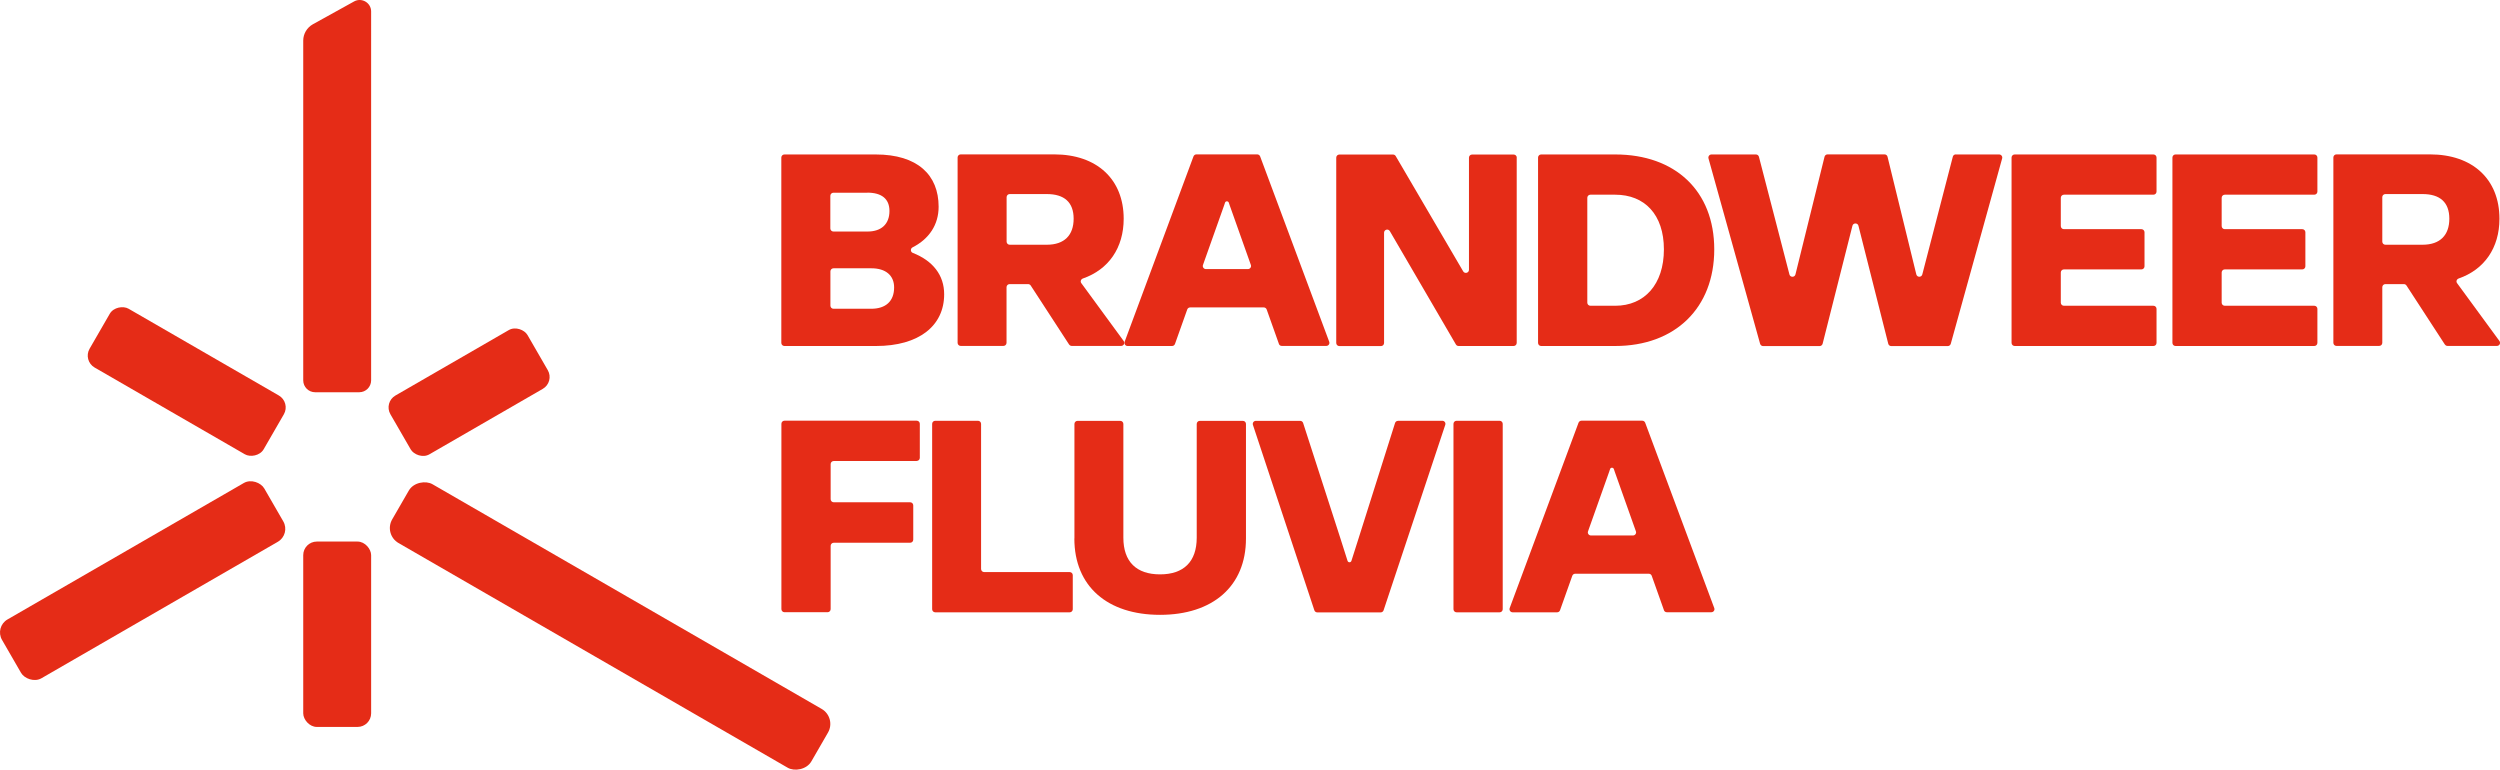
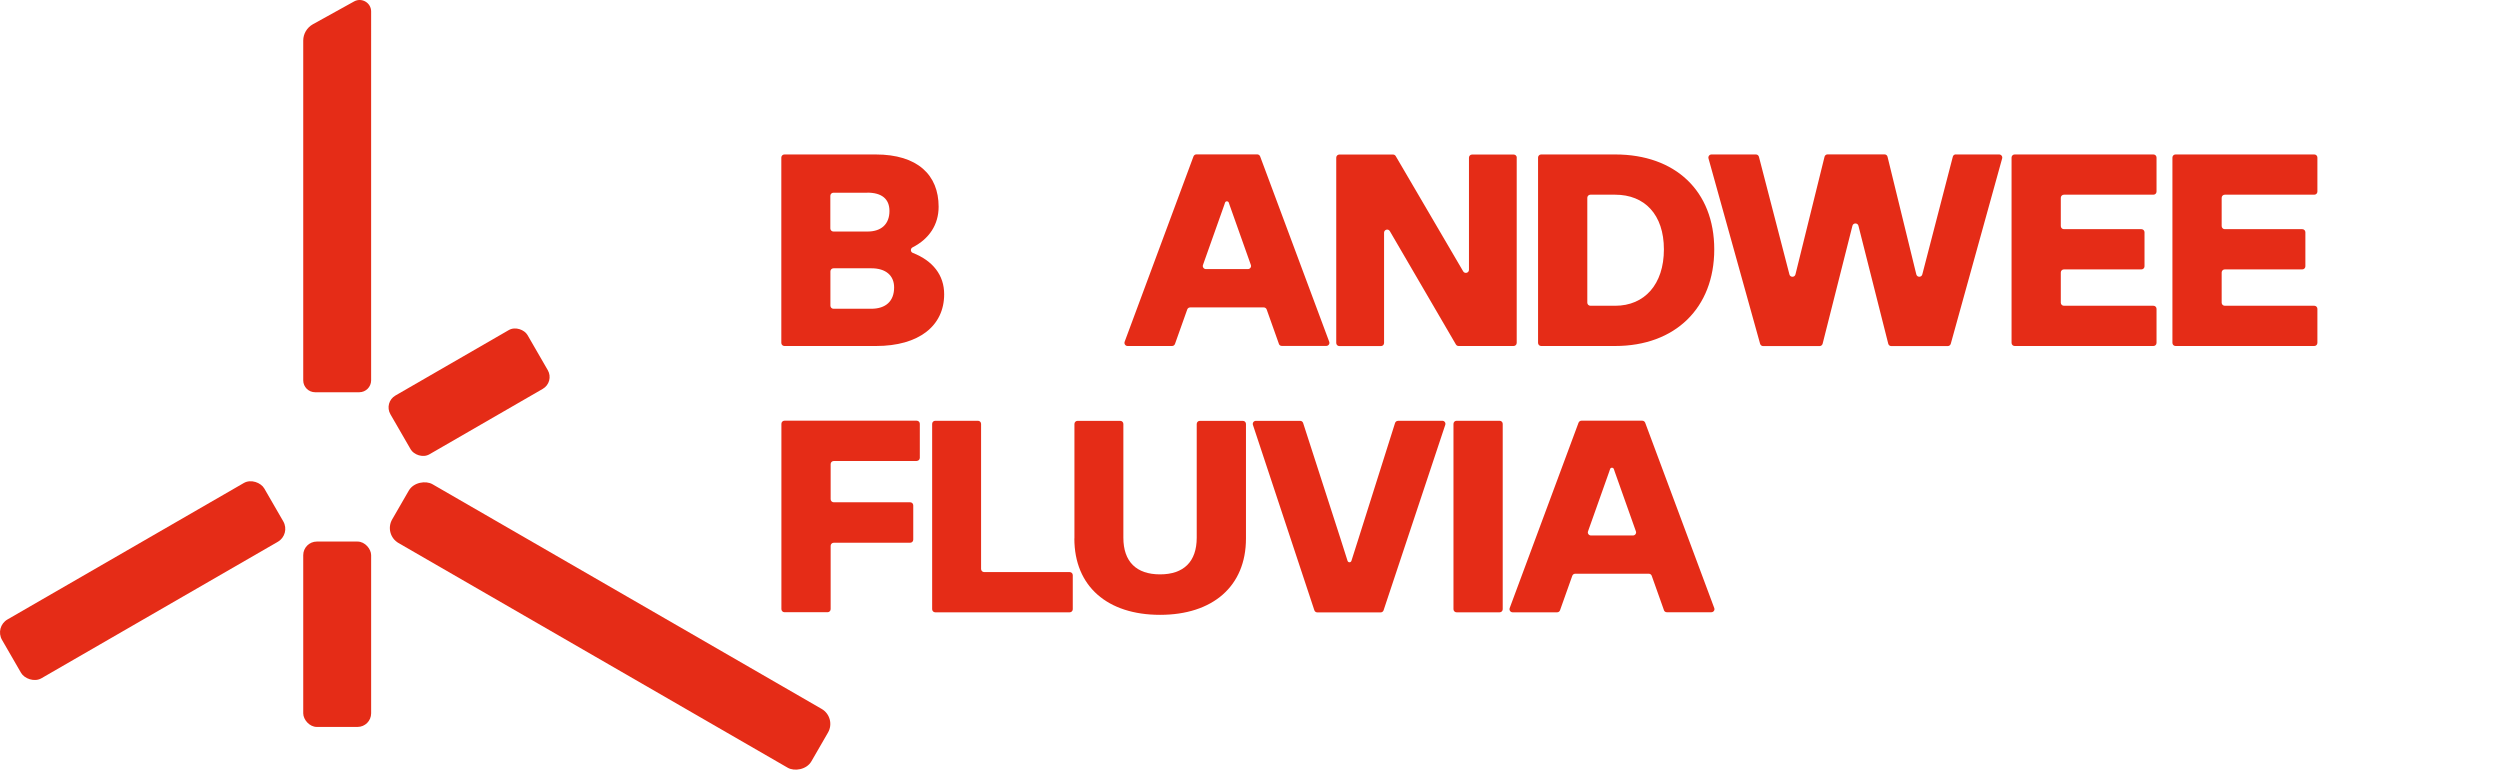
<svg xmlns="http://www.w3.org/2000/svg" id="Layer_1" version="1.1" viewBox="0 0 316.26 97.41">
  <defs>
    <style>
      .st0 {
        fill: #e52c17;
      }
    </style>
  </defs>
  <g>
    <path class="st0" d="M38.36,5.14v42.98c0,.83.68,1.5,1.5,1.5h5.59c.83,0,1.5-.68,1.5-1.5V1.45c0-1.1-1.19-1.8-2.15-1.27l-5.22,2.89c-.75.42-1.22,1.21-1.22,2.07Z" />
-     <rect class="st0" x="19.33" y="35.55" width="8.59" height="25.43" rx="1.74" ry="1.74" transform="translate(-29.99 44.59) rotate(-60)" />
    <rect class="st0" x="-1.11" y="69.16" width="38.31" height="8.59" rx="1.89" ry="1.89" transform="translate(-34.31 18.86) rotate(-30)" />
    <rect class="st0" x="38.36" y="68.51" width="8.59" height="23.45" rx="1.72" ry="1.72" />
    <rect class="st0" x="72.89" y="48.57" width="8.59" height="61.23" rx="2.19" ry="2.19" transform="translate(-29.99 106.44) rotate(-60)" />
    <rect class="st0" x="49.33" y="45.32" width="20.03" height="8.59" rx="1.73" ry="1.73" transform="translate(-16.86 36.32) rotate(-30)" />
  </g>
  <g>
    <g>
      <path class="st0" d="M119.44,37.23c0,3.98-3.18,6.54-8.62,6.54h-11.59c-.22,0-.39-.18-.39-.39v-23.45c0-.22.18-.39.39-.39h11.55c5.3,0,7.96,2.6,7.96,6.61,0,2.27-1.19,4.07-3.31,5.15-.28.15-.26.58.04.69,2.54,1,3.97,2.81,3.97,5.23ZM109.71,24.38h-4.28c-.22,0-.39.18-.39.39v4.13c0,.22.18.39.39.39h4.32c1.73,0,2.77-.93,2.77-2.6,0-1.52-.97-2.32-2.8-2.32ZM110.2,39.06c1.87,0,2.91-.97,2.91-2.7,0-1.52-1.07-2.42-2.87-2.42h-4.8c-.22,0-.39.18-.39.39v4.34c0,.22.18.39.39.39h4.77Z" />
-       <path class="st0" d="M135.25,43.59l-4.86-7.47c-.07-.11-.2-.18-.33-.18h-2.34c-.22,0-.39.18-.39.39v7.04c0,.22-.18.39-.39.39h-5.41c-.22,0-.39-.18-.39-.39v-23.45c0-.22.18-.39.39-.39h11.83c5.4,0,8.79,3.15,8.79,8.14,0,3.69-1.91,6.43-5.16,7.56-.25.09-.36.38-.2.59l5.36,7.32c.19.26,0,.62-.32.62h-6.25c-.13,0-.26-.07-.33-.18ZM127.34,24.95v5.62c0,.22.18.39.39.39h4.7c2.22,0,3.39-1.21,3.39-3.29s-1.18-3.12-3.39-3.12h-4.7c-.22,0-.39.18-.39.39Z" />
      <path class="st0" d="M161.79,43.51l-1.55-4.36c-.06-.16-.2-.26-.37-.26h-9.31c-.17,0-.31.1-.37.26l-1.55,4.36c-.06.16-.2.26-.37.26h-5.63c-.27,0-.46-.27-.37-.53l8.71-23.45c.06-.15.2-.26.37-.26h7.69c.16,0,.31.1.37.25l8.74,23.45c.1.26-.09.53-.37.53h-5.63c-.17,0-.31-.1-.37-.26ZM152.54,34.04h5.33c.27,0,.46-.27.37-.52l-2.69-7.58-.1-.3c-.08-.23-.41-.23-.48,0l-.1.3-2.69,7.58c-.09.25.1.52.37.52Z" />
      <path class="st0" d="M191.87,19.93v23.45c0,.22-.18.39-.39.39h-6.96c-.14,0-.27-.07-.34-.19l-8.36-14.34c-.2-.35-.73-.2-.73.2v13.95c0,.22-.18.39-.39.39h-5.27c-.22,0-.39-.18-.39-.39v-23.45c0-.22.18-.39.39-.39h6.79c.14,0,.27.07.34.19l8.54,14.59c.2.34.73.2.73-.2v-14.19c0-.22.18-.39.39-.39h5.27c.22,0,.39.18.39.39Z" />
      <path class="st0" d="M204.33,19.54c7.58,0,12.53,4.6,12.53,12.01s-4.95,12.22-12.53,12.22h-9.37c-.22,0-.39-.18-.39-.39v-23.45c0-.22.18-.39.39-.39h9.37ZM204.33,38.68c3.7,0,6.16-2.7,6.16-7.13s-2.46-6.92-6.16-6.92h-3.14c-.22,0-.39.18-.39.39v13.27c0,.22.18.39.39.39h3.14Z" />
      <path class="st0" d="M247.42,19.54h5.48c.26,0,.45.25.38.5l-6.5,23.45c-.05.17-.2.29-.38.29h-7.15c-.18,0-.34-.12-.38-.3l-3.77-14.92c-.1-.39-.66-.39-.76,0l-3.77,14.92c-.04.17-.2.3-.38.3h-7.15c-.18,0-.33-.12-.38-.29l-6.53-23.45c-.07-.25.12-.5.38-.5h5.62c.18,0,.33.12.38.29l3.86,14.89c.1.39.66.39.76,0l3.68-14.89c.04-.17.2-.3.38-.3h7.21c.18,0,.34.12.38.3l3.64,14.88c.1.4.66.4.76,0l3.86-14.89c.04-.17.2-.29.38-.29Z" />
      <path class="st0" d="M272.42,24.63h-11.33c-.22,0-.39.18-.39.39v3.58c0,.22.18.39.39.39h9.81c.22,0,.39.18.39.39v4.31c0,.22-.18.39-.39.39h-9.81c-.22,0-.39.18-.39.39v3.82c0,.22.18.39.39.39h11.33c.22,0,.39.18.39.39v4.31c0,.22-.18.39-.39.39h-17.56c-.22,0-.39-.18-.39-.39v-23.45c0-.22.18-.39.39-.39h17.56c.22,0,.39.18.39.39v4.31c0,.22-.18.39-.39.39Z" />
      <path class="st0" d="M292.77,24.63h-11.33c-.22,0-.39.18-.39.39v3.58c0,.22.18.39.39.39h9.81c.22,0,.39.18.39.39v4.31c0,.22-.18.39-.39.39h-9.81c-.22,0-.39.18-.39.39v3.82c0,.22.18.39.39.39h11.33c.22,0,.39.18.39.39v4.31c0,.22-.18.39-.39.39h-17.56c-.22,0-.39-.18-.39-.39v-23.45c0-.22.18-.39.39-.39h17.56c.22,0,.39.18.39.39v4.31c0,.22-.18.39-.39.39Z" />
-       <path class="st0" d="M309.29,43.59l-4.86-7.47c-.07-.11-.2-.18-.33-.18h-2.34c-.22,0-.39.18-.39.39v7.04c0,.22-.18.39-.39.39h-5.41c-.22,0-.39-.18-.39-.39v-23.45c0-.22.18-.39.39-.39h11.83c5.4,0,8.79,3.15,8.79,8.14,0,3.69-1.91,6.43-5.16,7.56-.25.09-.36.38-.2.59l5.36,7.32c.19.26,0,.62-.32.62h-6.25c-.13,0-.26-.07-.33-.18ZM301.37,24.95v5.62c0,.22.18.39.39.39h4.7c2.22,0,3.39-1.21,3.39-3.29s-1.18-3.12-3.39-3.12h-4.7c-.22,0-.39.18-.39.39Z" />
    </g>
    <g>
      <path class="st0" d="M115.97,58.32h-10.5c-.22,0-.39.18-.39.39v4.44c0,.22.18.39.39.39h9.67c.22,0,.39.18.39.39v4.34c0,.22-.18.39-.39.39h-9.67c-.22,0-.39.18-.39.39v8.01c0,.22-.18.39-.39.39h-5.45c-.22,0-.39-.18-.39-.39v-23.45c0-.22.18-.39.39-.39h16.73c.22,0,.39.18.39.39v4.31c0,.22-.18.39-.39.39Z" />
      <path class="st0" d="M124.51,72.37h10.81c.22,0,.39.18.39.39v4.31c0,.22-.18.39-.39.39h-17.01c-.22,0-.39-.18-.39-.39v-23.45c0-.22.18-.39.39-.39h5.41c.22,0,.39.18.39.39v18.36c0,.22.18.39.39.39Z" />
      <path class="st0" d="M135.92,68.12v-14.49c0-.22.18-.39.39-.39h5.41c.22,0,.39.18.39.39v14.39c0,3.05,1.66,4.64,4.64,4.64s4.64-1.59,4.64-4.64v-14.39c0-.22.18-.39.39-.39h5.45c.22,0,.39.18.39.39v14.49c0,6.06-4.22,9.66-10.87,9.66s-10.84-3.6-10.84-9.66Z" />
      <path class="st0" d="M176.85,53.23h5.61c.27,0,.46.26.37.52l-7.8,23.45c-.05.16-.2.27-.37.27h-8.02c-.17,0-.32-.11-.37-.27l-7.77-23.45c-.08-.25.1-.51.37-.51h5.61c.17,0,.32.11.37.27l4.72,14.61.9,2.83c.08.24.41.24.49,0l.9-2.83,4.62-14.61c.05-.16.2-.27.37-.27Z" />
      <path class="st0" d="M183.87,77.07v-23.45c0-.22.18-.39.39-.39h5.45c.22,0,.39.18.39.39v23.45c0,.22-.18.39-.39.39h-5.45c-.22,0-.39-.18-.39-.39Z" />
      <path class="st0" d="M210.5,77.2l-1.55-4.36c-.06-.16-.2-.26-.37-.26h-9.31c-.17,0-.31.1-.37.26l-1.55,4.36c-.06.16-.2.26-.37.26h-5.63c-.27,0-.46-.27-.37-.53l8.71-23.45c.06-.15.2-.26.37-.26h7.69c.16,0,.31.1.37.25l8.74,23.45c.1.26-.09.53-.37.53h-5.63c-.17,0-.31-.1-.37-.26ZM201.25,67.74h5.33c.27,0,.46-.27.37-.52l-2.69-7.58-.1-.3c-.08-.23-.41-.23-.48,0l-.1.3-2.69,7.58c-.09.25.1.52.37.52Z" />
    </g>
  </g>
</svg>